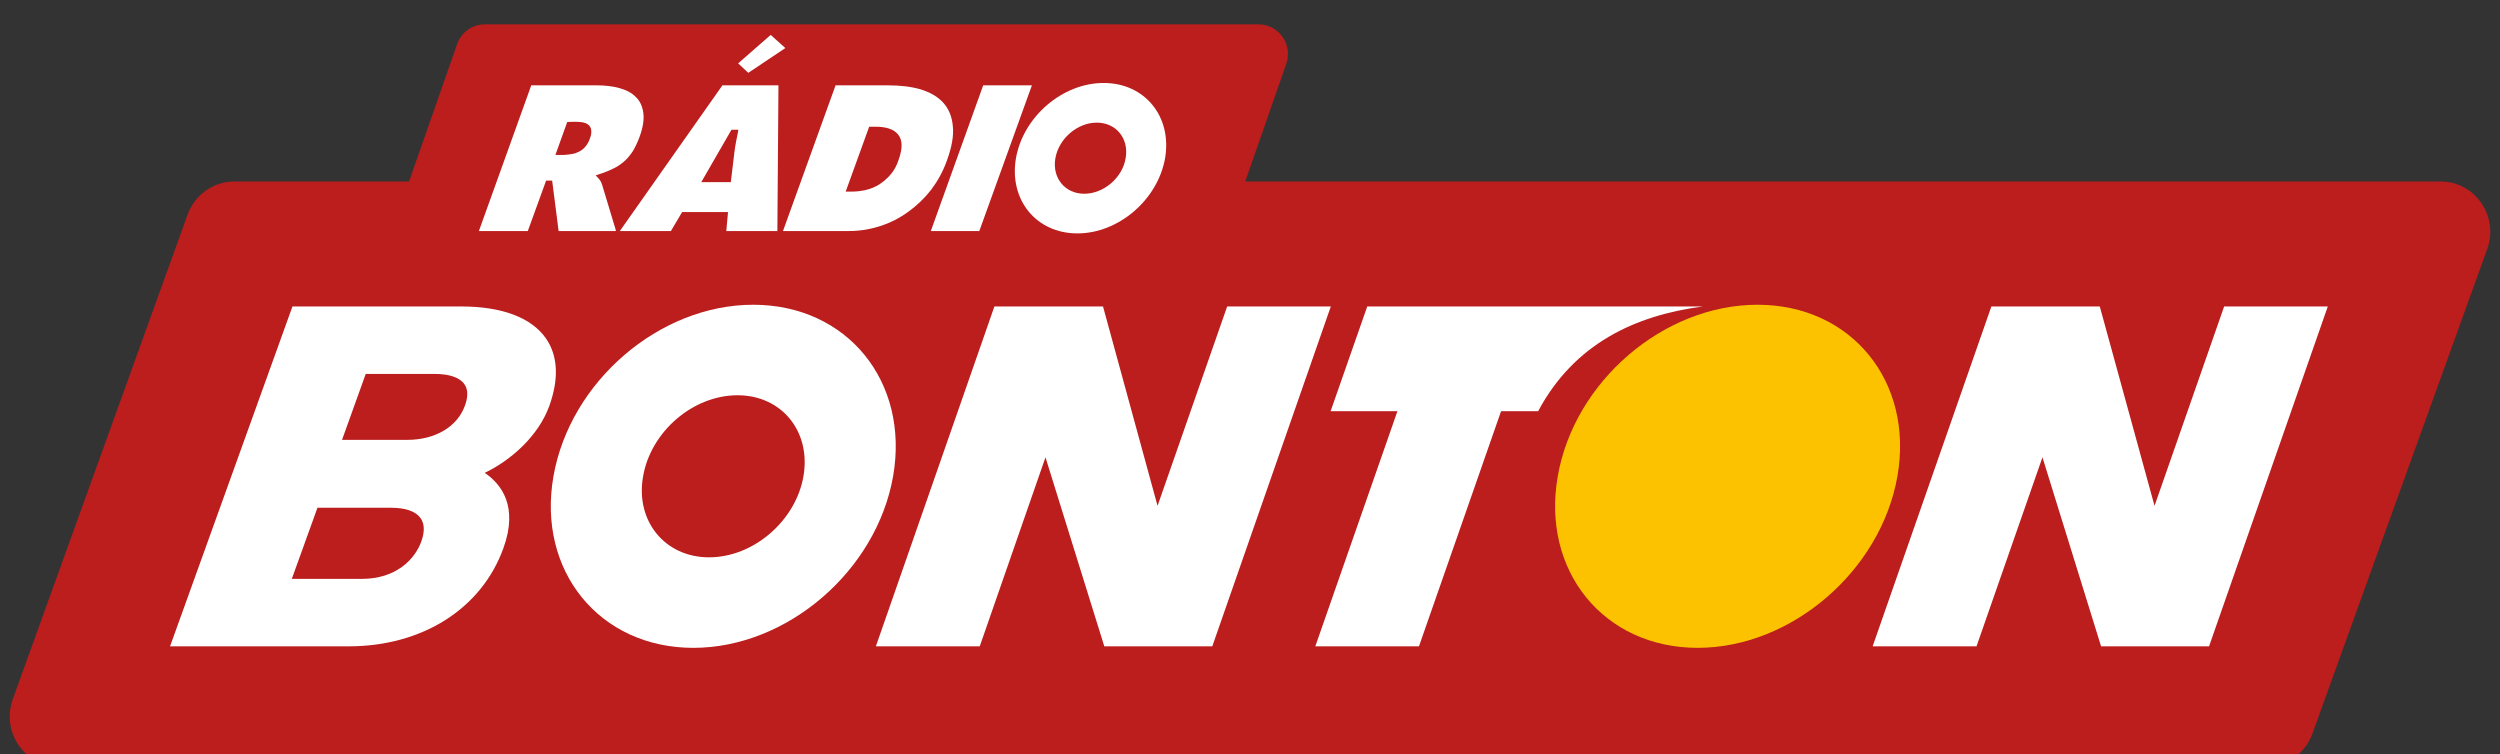
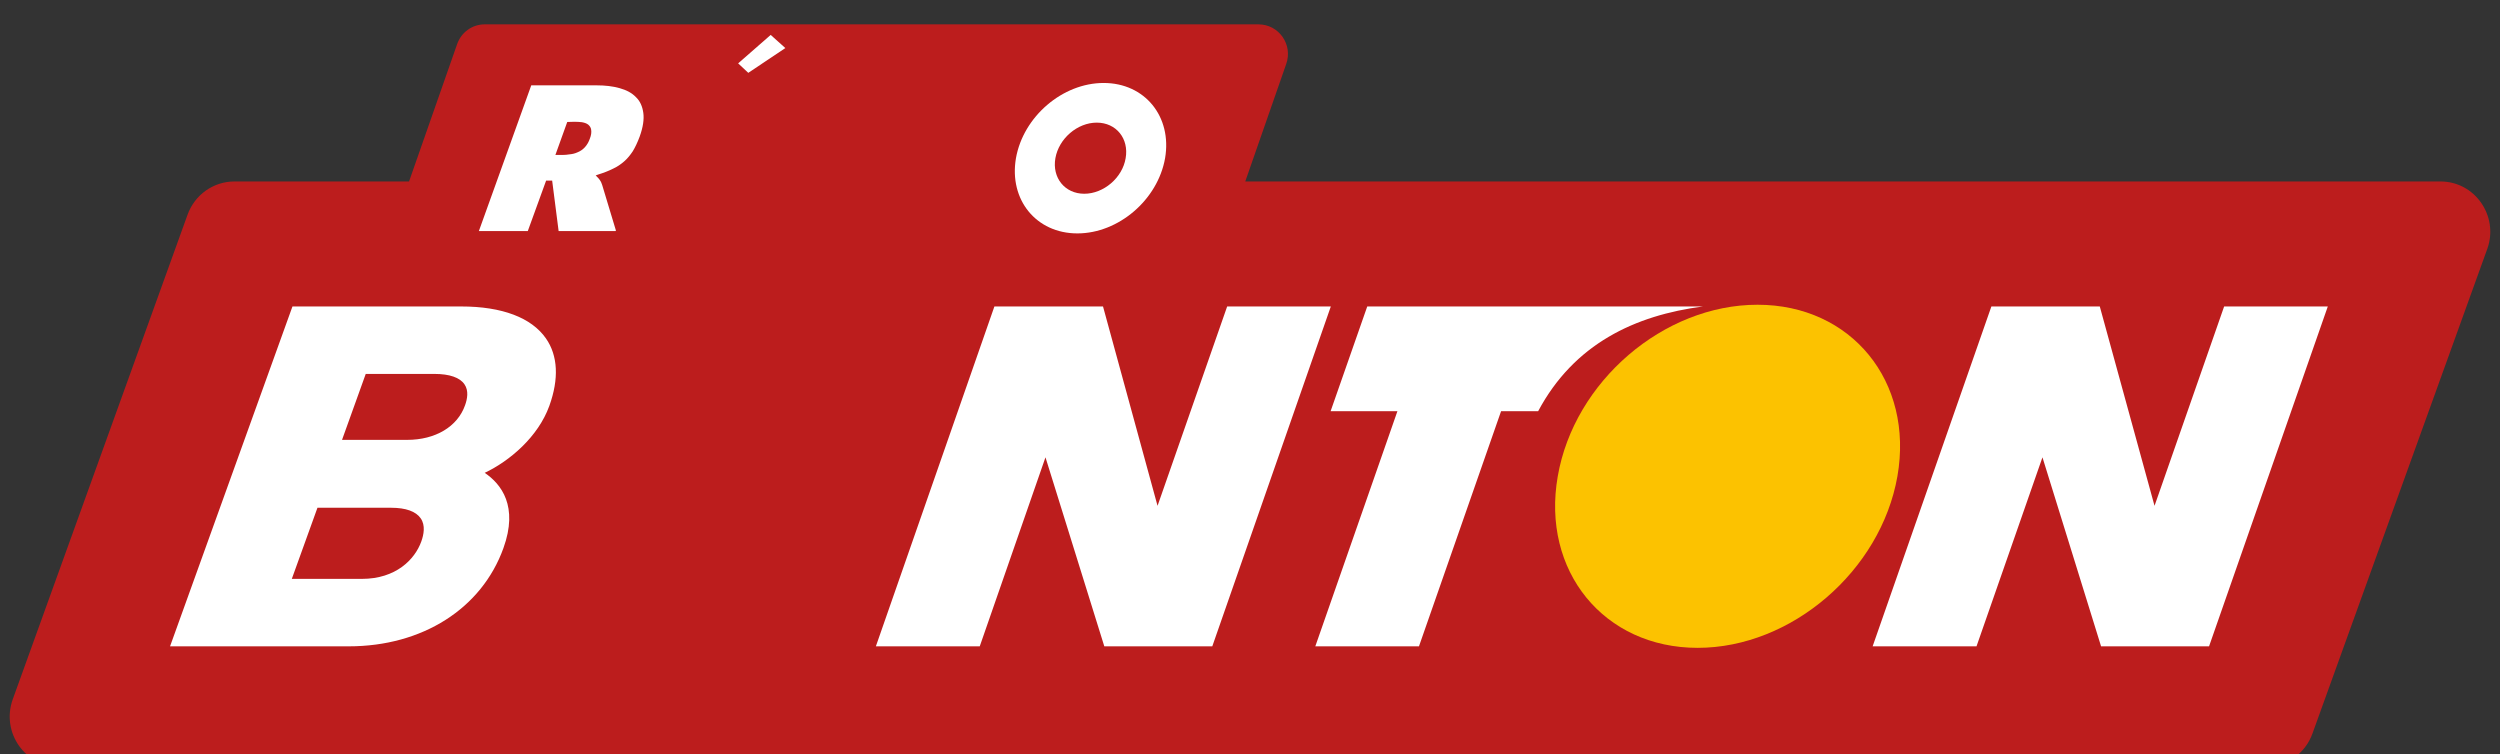
<svg xmlns="http://www.w3.org/2000/svg" viewBox="0 0 116 35" width="116" height="35">
  <rect x="0" y="0" width="116" height="35" fill="#333333" stroke="none" />
  <defs>
    <clipPath clipPathUnits="userSpaceOnUse" id="cp1">
      <path d="M0 -13L116 -13L116 62L0 62Z" />
    </clipPath>
  </defs>
  <style>
		tspan { white-space:pre }
		.shp0 { fill: #bc1d1d } 
		.shp1 { fill: #ffffff } 
		.shp2 { fill: #fcc200 } 
	</style>
  <g id="Page 1" clip-path="url(#cp1)">
    <path id="Path 1" class="shp0" d="M113.24 8.42L57.78 8.42L59.68 2.97C60 2.07 59.34 1.13 58.39 1.13L22.49 1.13C21.91 1.13 21.4 1.5 21.21 2.05L18.98 8.42L10.88 8.42C9.9 8.42 9.03 9.04 8.7 9.97L0.58 32.48C0.06 34 1.17 35.58 2.76 35.58L105.12 35.58C106.1 35.58 106.97 34.96 107.3 34.03L115.42 11.52C115.94 10.01 114.83 8.42 113.24 8.42Z" />
-     <path id="Path 2" fill-rule="evenodd" class="shp1" d="M41.44 22.1C40.67 26.49 36.52 30.06 32.17 30.06C27.82 30.06 24.91 26.49 25.68 22.1C26.45 17.7 30.6 14.14 34.95 14.14C39.3 14.14 42.21 17.7 41.44 22.1ZM37.28 22.1C37.64 20.02 36.27 18.34 34.22 18.34C32.16 18.34 30.2 20.02 29.84 22.1C29.47 24.17 30.85 25.86 32.9 25.86C34.96 25.86 36.92 24.17 37.28 22.1Z" />
    <path id="Path 3" class="shp2" d="M81.55 14.14C77.19 14.14 73.04 17.7 72.28 22.1C71.51 26.49 74.42 30.06 78.77 30.06C83.12 30.06 87.27 26.49 88.04 22.1C88.81 17.7 85.9 14.14 81.55 14.14Z" />
    <path id="Path 4" fill-rule="evenodd" class="shp1" d="M99.97 23.47L103.2 14.22L108.01 14.22L102.5 29.99L97.49 29.99L94.77 21.22L91.71 29.99L86.89 29.99L92.4 14.22L97.43 14.22L99.97 23.47ZM79.02 14.22C75.87 14.63 73.04 15.95 71.37 19.08L69.65 19.08L65.84 29.99L61.03 29.99L64.84 19.08L61.74 19.08L63.44 14.22L79.02 14.22ZM53.71 23.47L56.94 14.22L61.75 14.22L56.25 29.99L51.24 29.99L48.51 21.22L45.46 29.99L40.64 29.99L46.14 14.22L51.18 14.22L53.71 23.47ZM25.49 18.83C24.97 20.27 23.65 21.39 22.49 21.94C23.26 22.46 24.06 23.49 23.36 25.43C22.35 28.24 19.6 29.99 16.18 29.99L7.89 29.99L13.57 14.22L21.4 14.22C23.3 14.22 24.66 14.74 25.33 15.7C25.89 16.5 25.94 17.58 25.49 18.83ZM21.55 17.83C21.34 17.52 20.86 17.35 20.16 17.35L16.97 17.35L15.87 20.41L18.89 20.41C20.2 20.41 21.23 19.8 21.58 18.8C21.68 18.52 21.76 18.13 21.55 17.83ZM19.52 24.05C19.3 23.73 18.83 23.56 18.15 23.56L14.73 23.56L13.54 26.86L16.79 26.86C18.37 26.86 19.25 25.96 19.55 25.12C19.66 24.81 19.75 24.38 19.52 24.05ZM27.94 8.58L28.58 10.7L28.56 10.72L25.92 10.72L25.62 8.38L25.34 8.38L24.49 10.72L22.22 10.72L24.65 3.96L27.68 3.96C28.08 3.96 28.43 4 28.75 4.09C29.07 4.18 29.32 4.31 29.51 4.51C29.7 4.69 29.81 4.94 29.85 5.24C29.89 5.53 29.84 5.9 29.68 6.34C29.58 6.61 29.47 6.84 29.36 7.02C29.24 7.2 29.11 7.36 28.96 7.49C28.81 7.62 28.64 7.74 28.44 7.83C28.24 7.93 28.01 8.02 27.75 8.1L27.64 8.14L27.68 8.18C27.73 8.23 27.78 8.28 27.83 8.35C27.87 8.4 27.91 8.48 27.94 8.58ZM27.37 6.43C27.43 6.28 27.45 6.14 27.43 6.02C27.42 5.92 27.36 5.84 27.29 5.78C27.21 5.72 27.11 5.69 27 5.67L27 5.67C26.9 5.66 26.79 5.65 26.66 5.65L26.32 5.66L25.77 7.19L26.09 7.19C26.21 7.19 26.32 7.18 26.44 7.16C26.56 7.15 26.68 7.12 26.79 7.07C26.92 7.02 27.04 6.94 27.14 6.83C27.24 6.72 27.32 6.58 27.37 6.43ZM34.72 3.38L34.25 2.94L35.76 1.62L36.44 2.23L34.72 3.38Z" />
-     <path id="Path 5" fill-rule="evenodd" class="shp1" d="M36.12 3.96L36.07 10.72L33.7 10.72L33.78 9.84L31.65 9.84L31.13 10.72L28.76 10.72L33.52 3.96L36.12 3.96ZM33.91 8.45L33.93 8.28L34.08 7.03C34.1 6.89 34.12 6.74 34.15 6.59C34.18 6.44 34.21 6.29 34.24 6.14L34.26 6.02L33.94 6.02L32.54 8.45L33.91 8.45ZM44.21 5.84C44.26 6.28 44.17 6.81 43.94 7.44C43.76 7.95 43.51 8.4 43.21 8.8C42.89 9.21 42.54 9.54 42.14 9.83C41.74 10.12 41.31 10.34 40.84 10.49C40.38 10.64 39.89 10.72 39.4 10.72L36.33 10.72L38.77 3.96L41.2 3.96C41.78 3.96 42.29 4.02 42.73 4.15C43.17 4.29 43.52 4.49 43.77 4.77C44.02 5.05 44.17 5.4 44.21 5.84ZM41.69 7.43C41.88 6.91 41.89 6.5 41.67 6.24C41.47 5.99 41.11 5.88 40.62 5.88L40.33 5.88L39.24 8.89L39.54 8.89C39.76 8.89 39.98 8.86 40.19 8.81C40.41 8.76 40.62 8.67 40.81 8.55C41 8.42 41.18 8.27 41.33 8.09C41.49 7.9 41.61 7.68 41.69 7.43ZM45.62 3.96L47.88 3.96L45.44 10.72L43.19 10.72L45.62 3.96Z" />
    <path id="Path 6" fill-rule="evenodd" class="shp1" d="M54.06 7.34C53.72 9.27 51.9 10.83 49.99 10.83C48.08 10.83 46.81 9.27 47.14 7.34C47.48 5.41 49.3 3.85 51.21 3.85C53.12 3.85 54.39 5.41 54.06 7.34ZM52.23 7.34C52.39 6.43 51.79 5.69 50.89 5.69C49.99 5.69 49.13 6.43 48.97 7.34C48.81 8.25 49.41 8.99 50.31 8.99C51.21 8.99 52.08 8.25 52.23 7.34Z" />
  </g>
</svg>